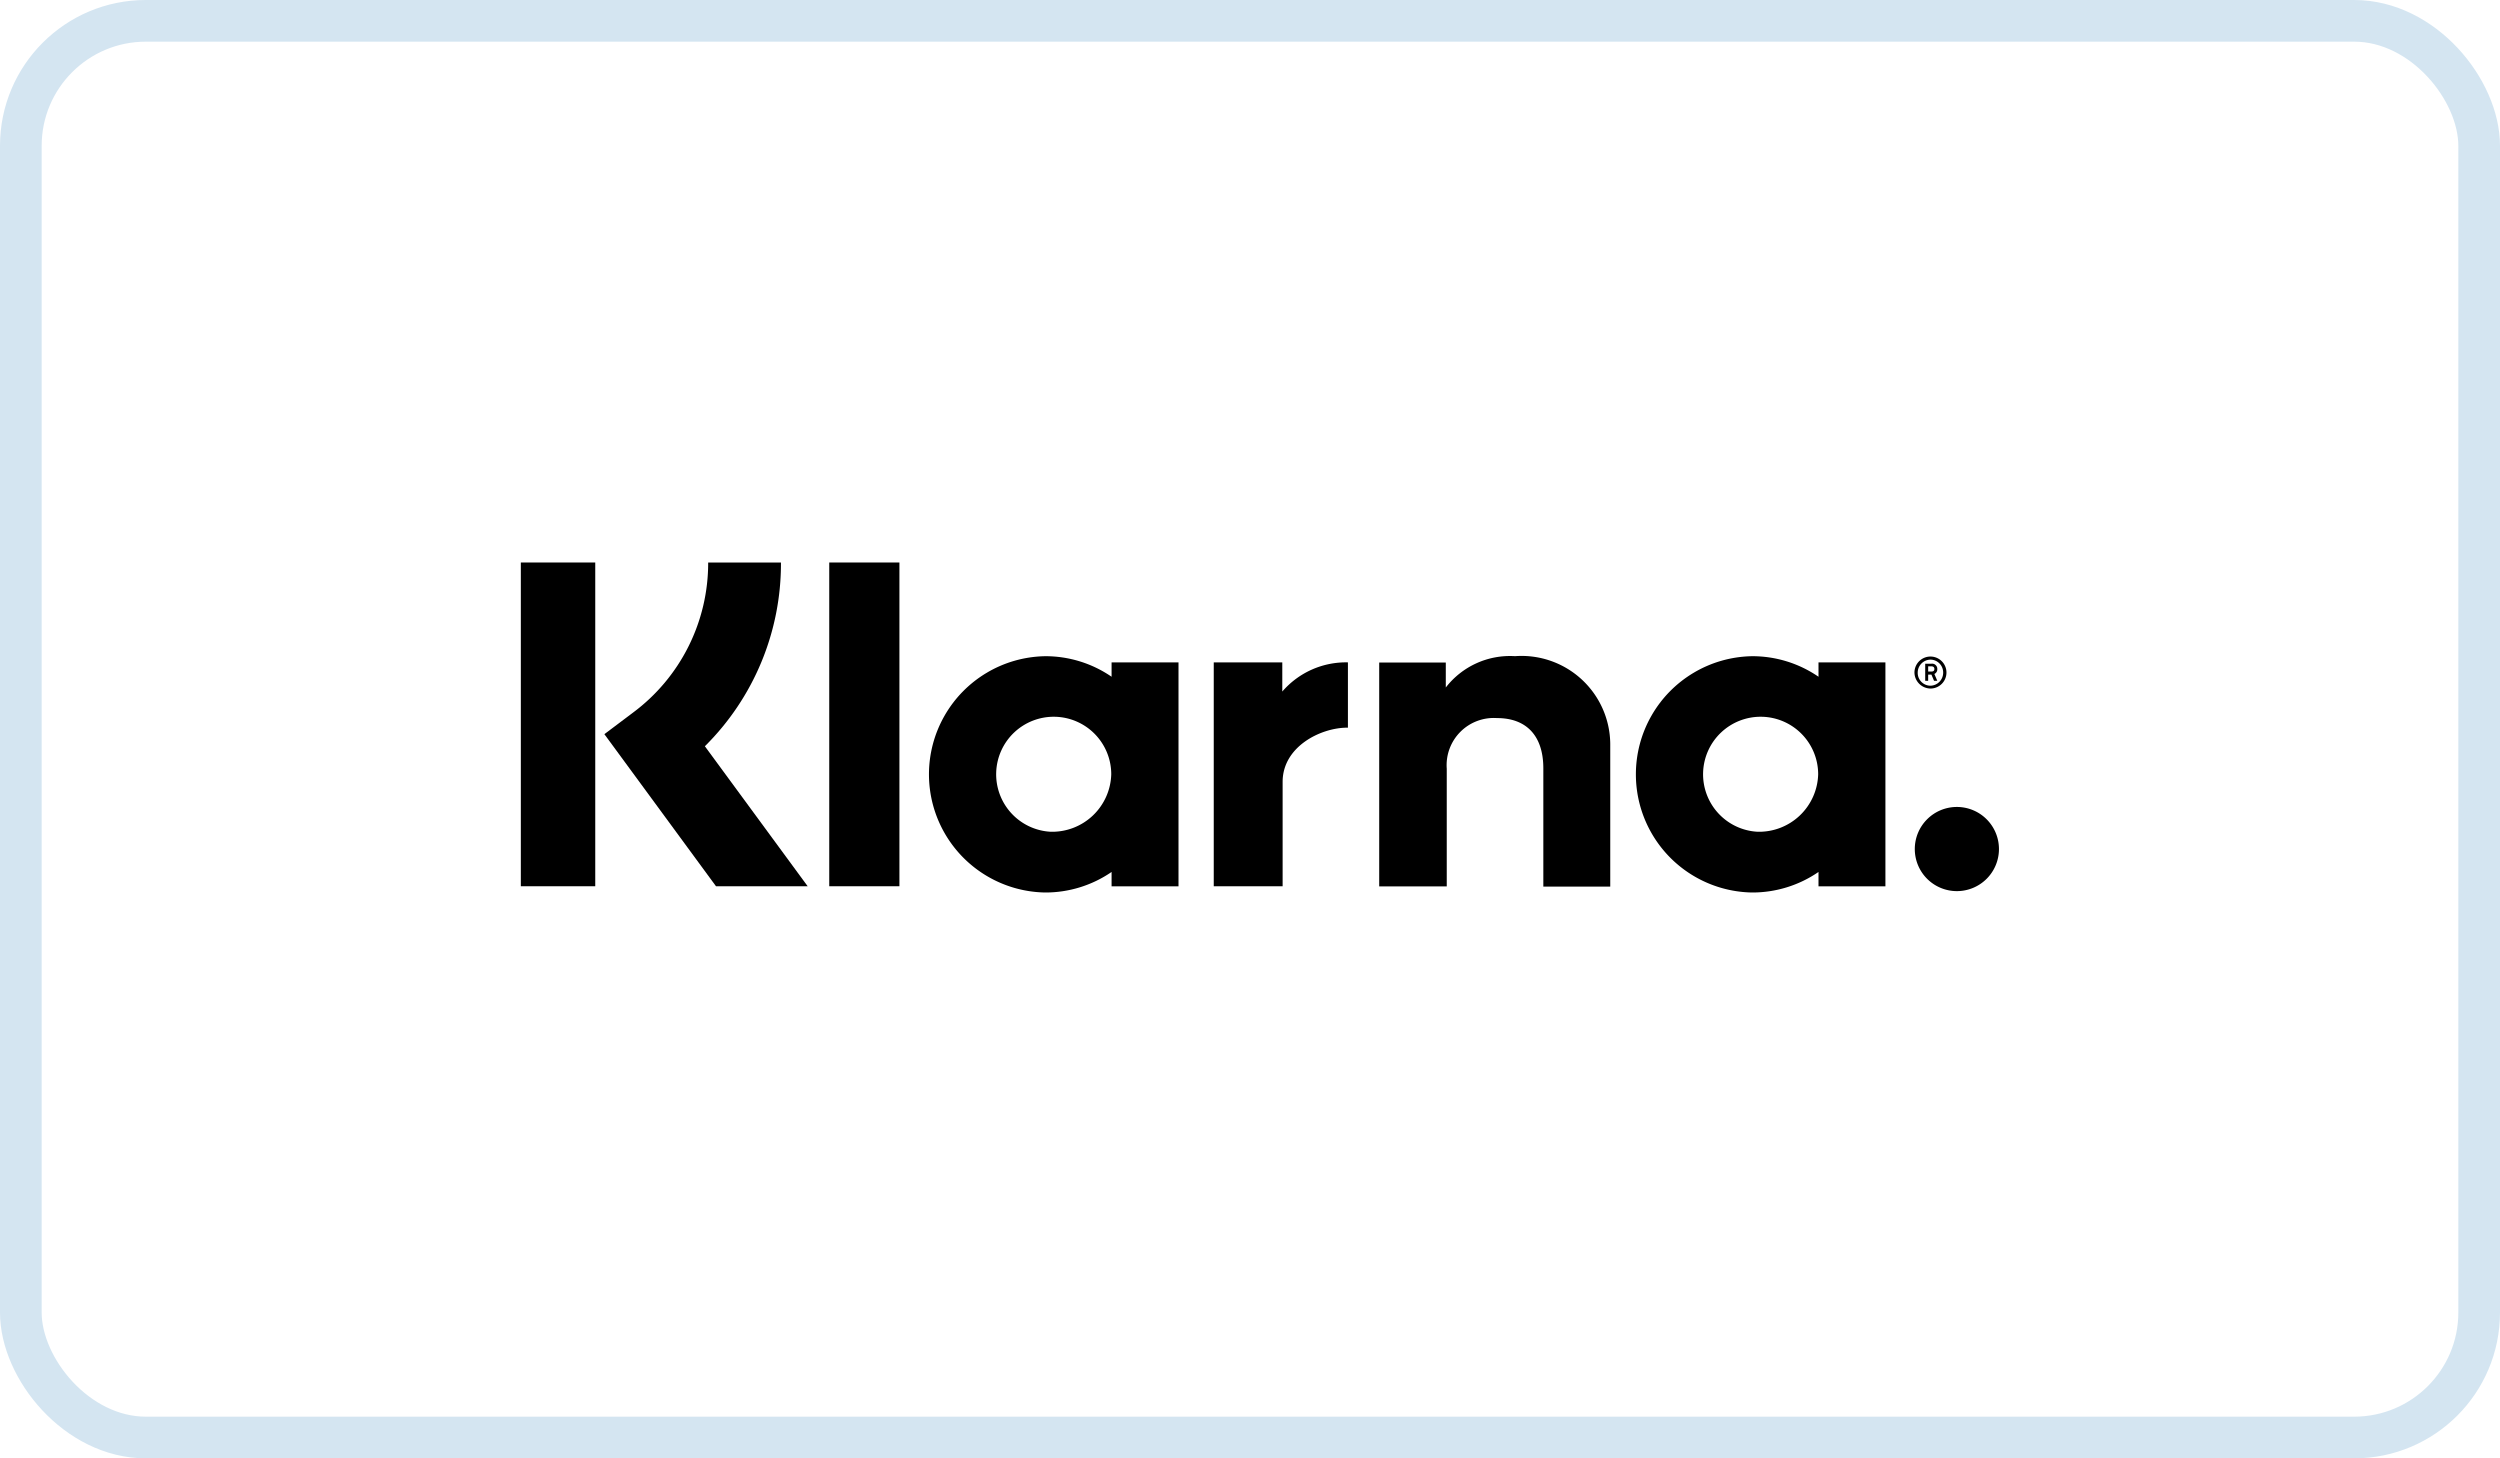
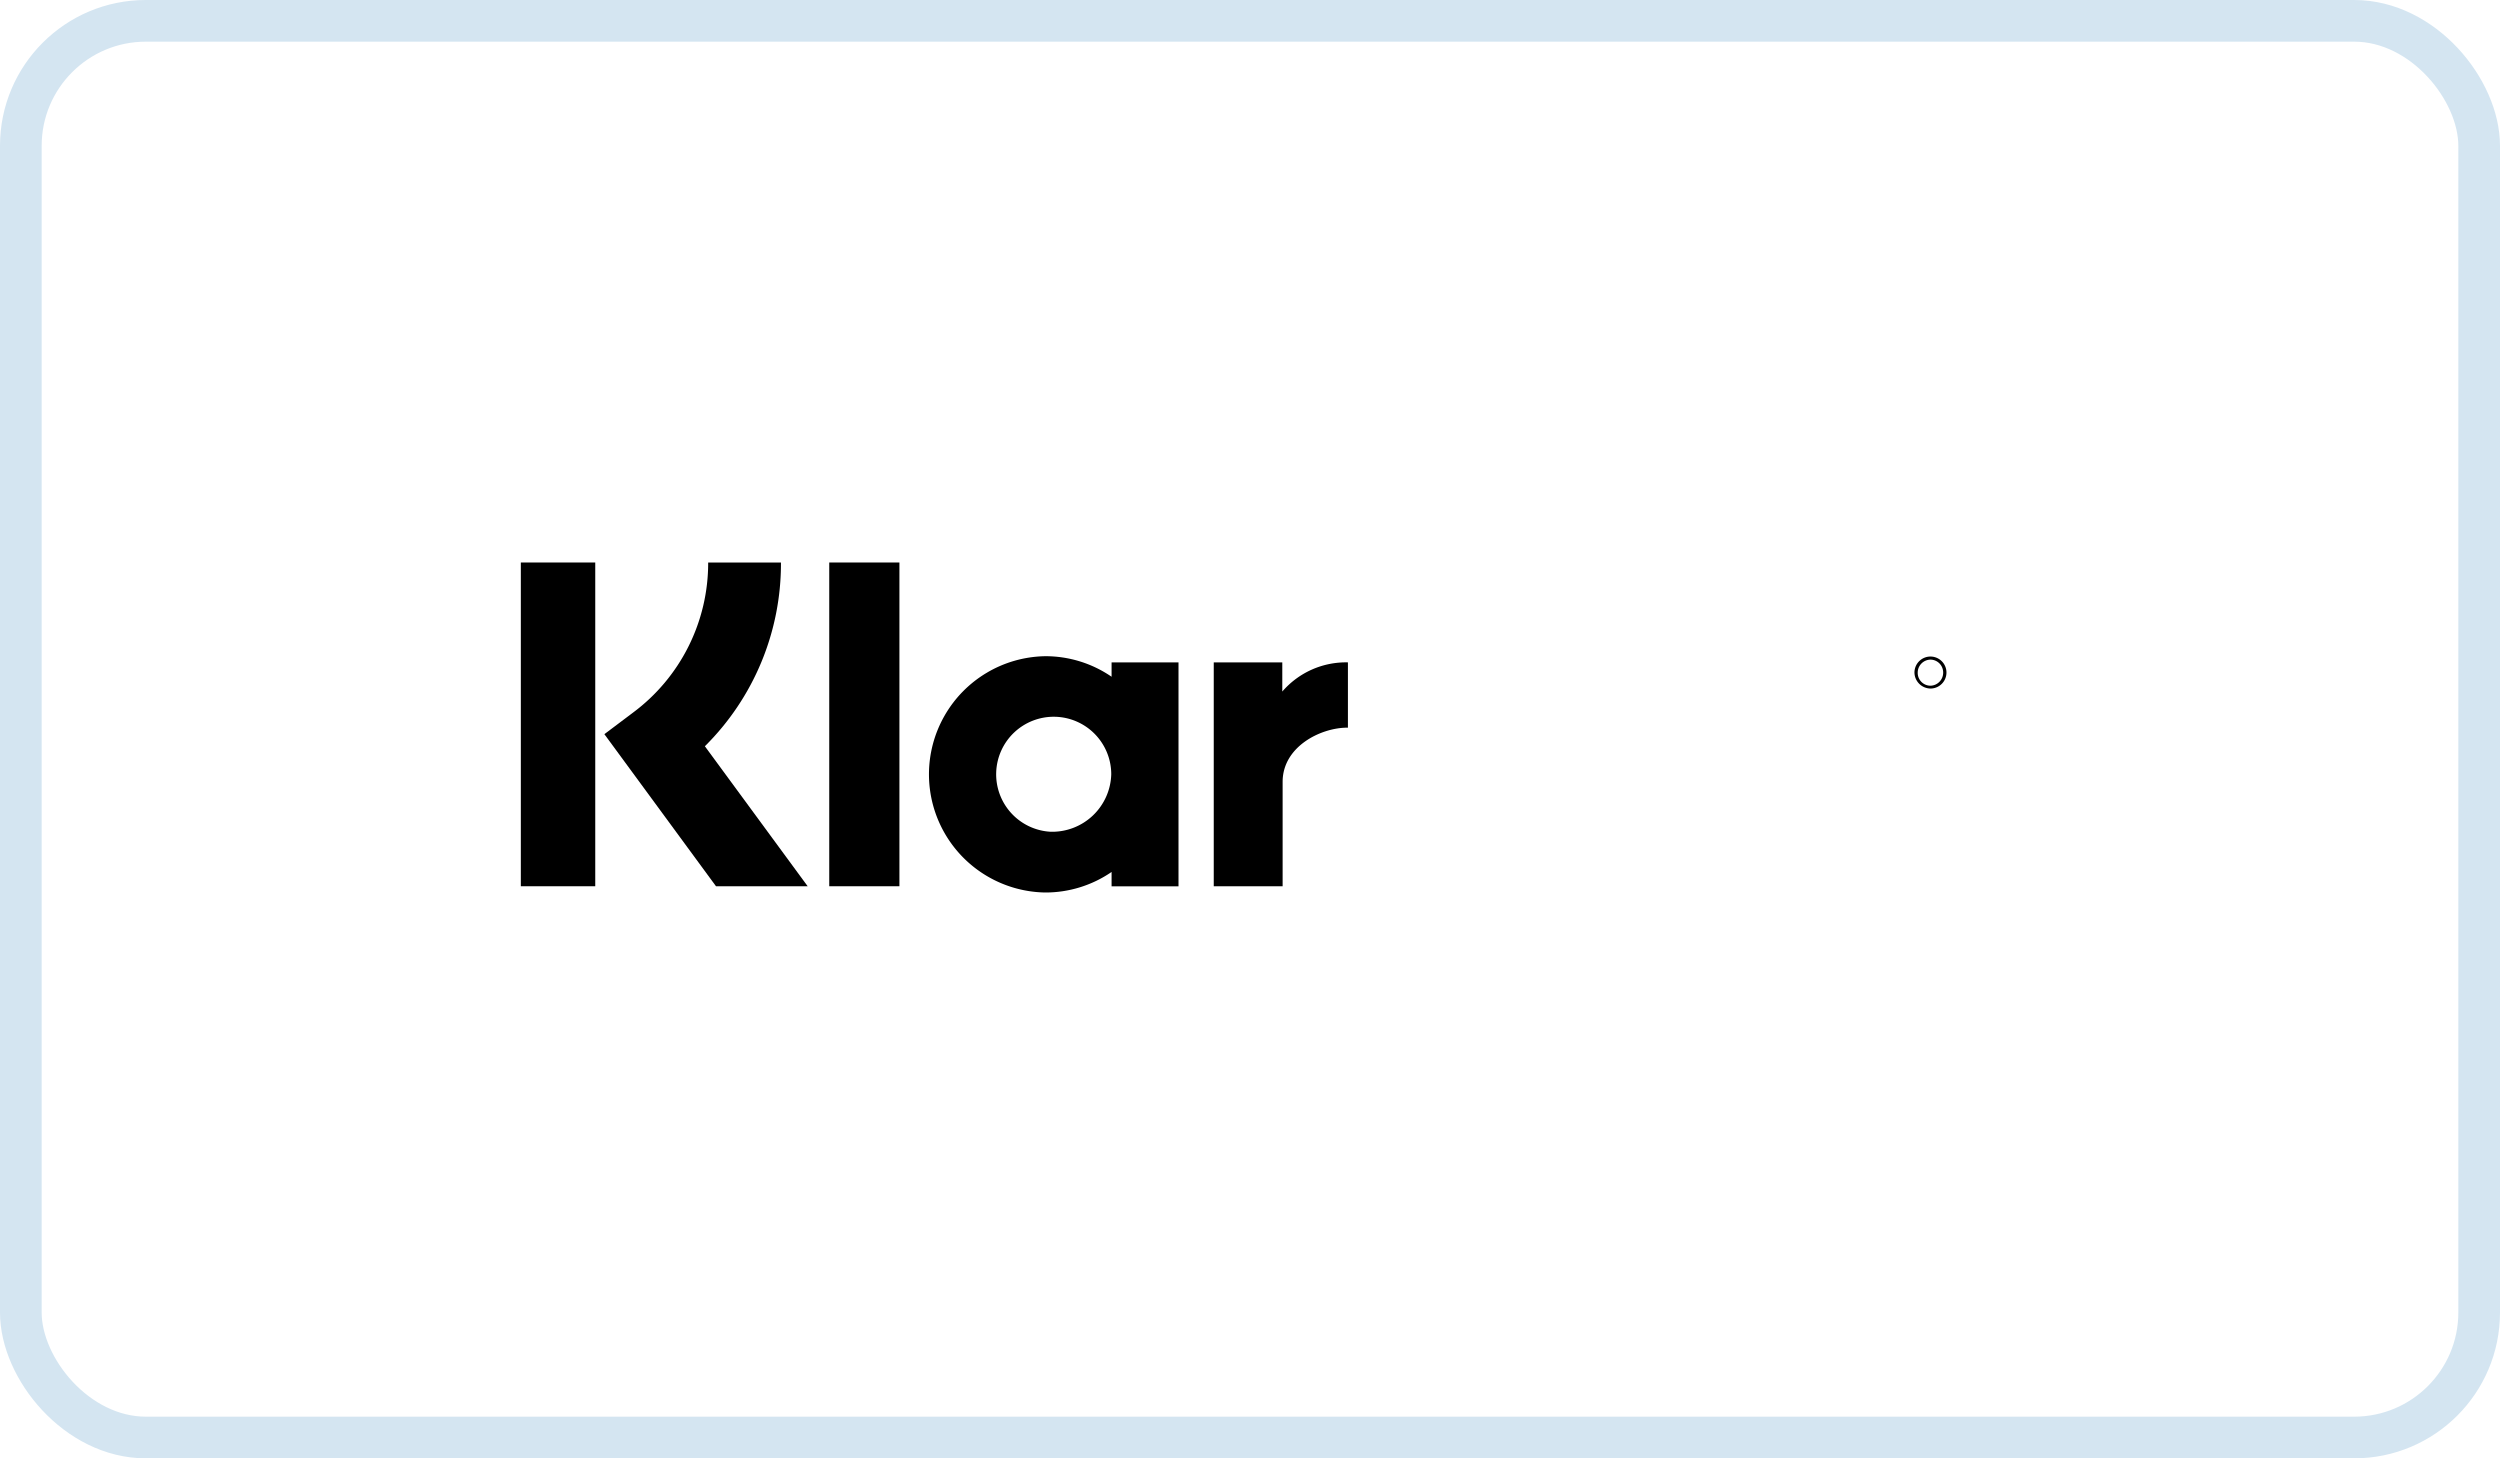
<svg xmlns="http://www.w3.org/2000/svg" id="klarna" width="60" height="35" viewBox="0 0 60 35">
  <g id="borde">
    <g id="Group-47">
      <g id="Group-22">
        <rect id="Rectangle" width="59" height="34" rx="3" stroke-width="1" fill="none" stroke="#d4e5f1" transform="translate(0.5 0.5)" />
      </g>
    </g>
  </g>
  <g id="logo" transform="translate(12.5 13.5)">
    <path id="Trazado_2979" data-name="Trazado 2979" d="M29.838,0H28.091a4.471,4.471,0,0,1-1.8,3.6L25.6,4.12l2.679,3.65h2.2L28.012,4.41A6.176,6.176,0,0,0,29.838,0Z" transform="translate(-23.595)" />
    <rect id="Rectángulo_631" data-name="Rectángulo 631" width="1.786" height="7.77" transform="translate(0 0)" />
    <rect id="Rectángulo_632" data-name="Rectángulo 632" width="1.684" height="7.77" transform="translate(7.402 0)" />
-     <path id="Trazado_2980" data-name="Trazado 2980" d="M266.259,28.7a1.949,1.949,0,0,0-1.661.752v-.6H263v5.373h1.621V31.4a1.132,1.132,0,0,1,1.206-1.214c.705,0,1.112.423,1.112,1.206V34.23h1.606V30.807A2.129,2.129,0,0,0,266.259,28.7Z" transform="translate(-242.399 -26.452)" />
    <path id="Trazado_2981" data-name="Trazado 2981" d="M128.833,28.849v.345a2.8,2.8,0,0,0-1.6-.493,2.836,2.836,0,0,0,0,5.671,2.8,2.8,0,0,0,1.6-.493v.345h1.606V28.849Zm-1.465,4.065a1.381,1.381,0,1,1,1.457-1.379A1.419,1.419,0,0,1,127.368,32.914Z" transform="translate(-114.655 -26.452)" />
    <path id="Trazado_2982" data-name="Trazado 2982" d="M213.945,31.3v-.7H212.3v5.373h1.653V33.467c0-.846.916-1.3,1.551-1.3h.016V30.6A2.018,2.018,0,0,0,213.945,31.3Z" transform="translate(-195.67 -28.203)" />
-     <path id="Trazado_2983" data-name="Trazado 2983" d="M345.433,28.849v.345a2.8,2.8,0,0,0-1.6-.493,2.836,2.836,0,0,0,0,5.671,2.8,2.8,0,0,0,1.6-.493v.345h1.606V28.849Zm-1.465,4.065a1.381,1.381,0,1,1,1.457-1.379A1.419,1.419,0,0,1,343.968,32.914Z" transform="translate(-314.289 -26.452)" />
    <g id="Grupo_1277" data-name="Grupo 1277" transform="translate(33.447 2.256)">
-       <path id="Trazado_2984" data-name="Trazado 2984" d="M430.59,31.115a.124.124,0,0,0-.141-.125H430.3V31.4h.071v-.149h.078l.063.149h.078l-.07-.164A.122.122,0,0,0,430.59,31.115Zm-.141.063h-.078v-.125h.078c.047,0,.071.024.071.063S430.5,31.178,430.449,31.178Z" transform="translate(-430.042 -30.817)" />
      <path id="Trazado_2985" data-name="Trazado 2985" d="M427.384,28.8a.384.384,0,0,0-.384.384.39.39,0,0,0,.384.384.384.384,0,0,0,0-.768Zm0,.7a.308.308,0,0,1-.306-.313.313.313,0,0,1,.306-.313.308.308,0,0,1,.305.313A.313.313,0,0,1,427.384,29.5Z" transform="translate(-427 -28.799)" />
    </g>
-     <path id="Trazado_2986" data-name="Trazado 2986" d="M428.111,74.9a1.01,1.01,0,1,0,1.01,1.01A1.01,1.01,0,0,0,428.111,74.9Z" transform="translate(-393.646 -69.033)" />
+     <path id="Trazado_2986" data-name="Trazado 2986" d="M428.111,74.9A1.01,1.01,0,0,0,428.111,74.9Z" transform="translate(-393.646 -69.033)" />
  </g>
</svg>